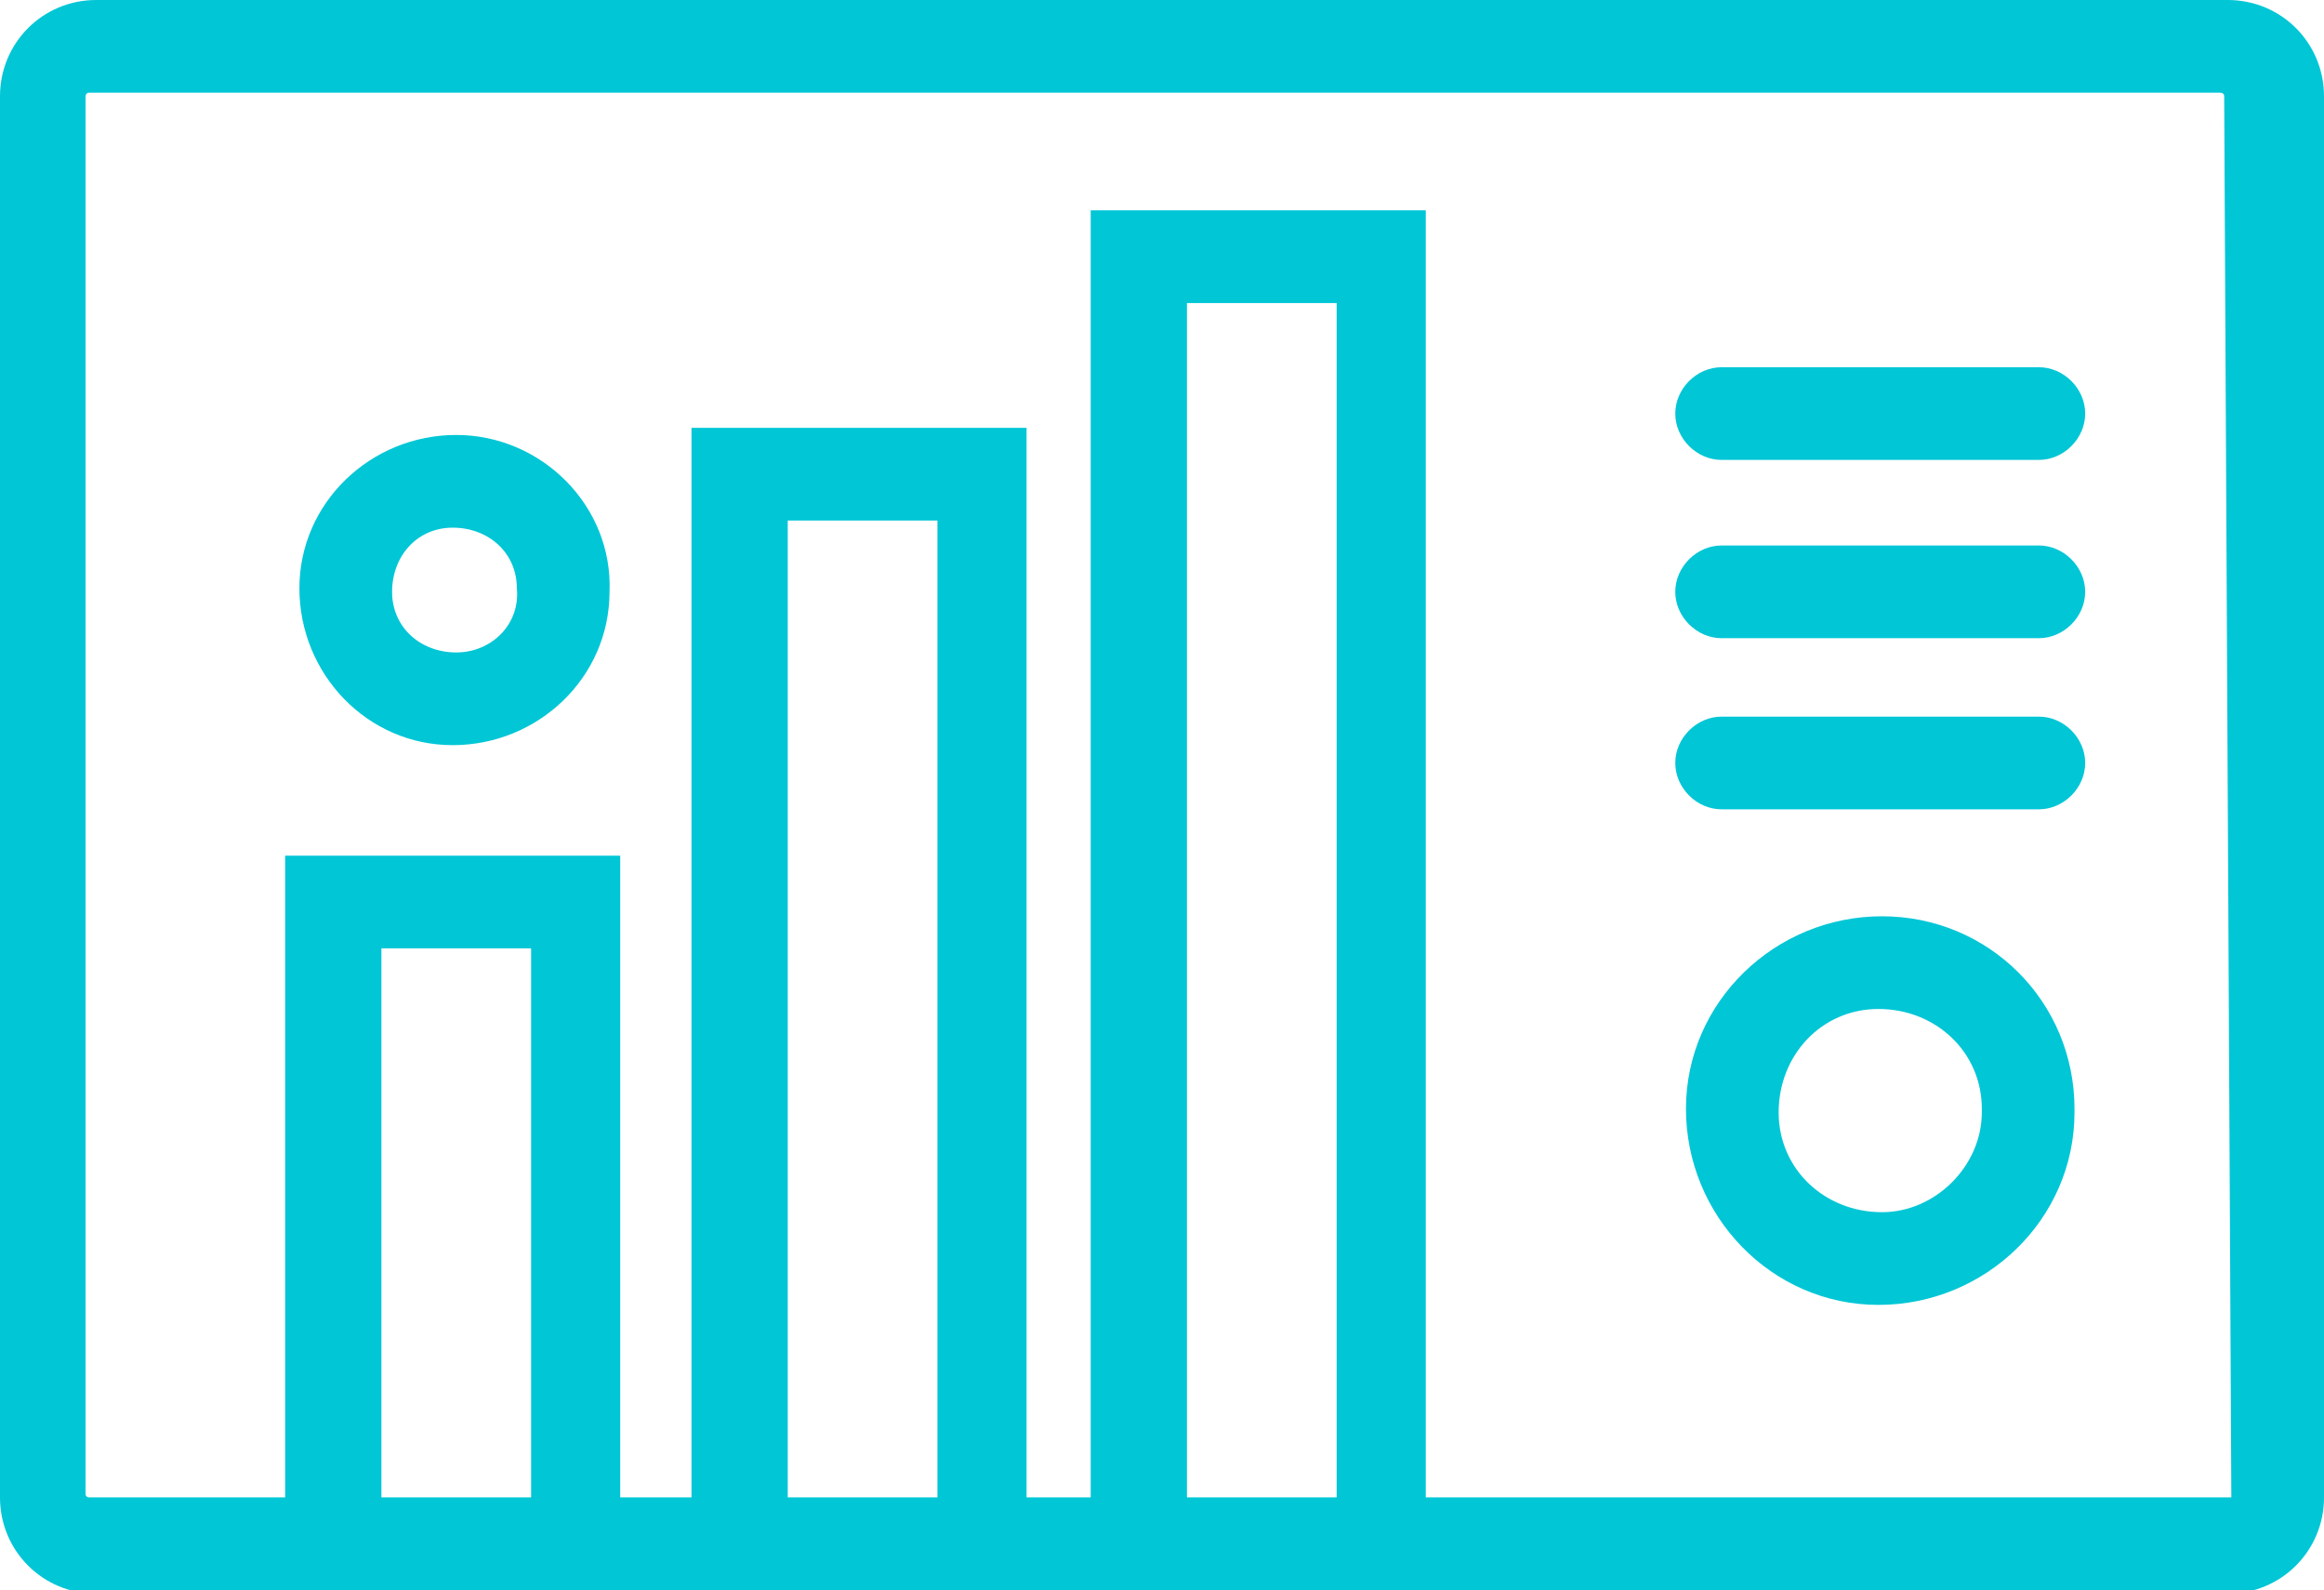
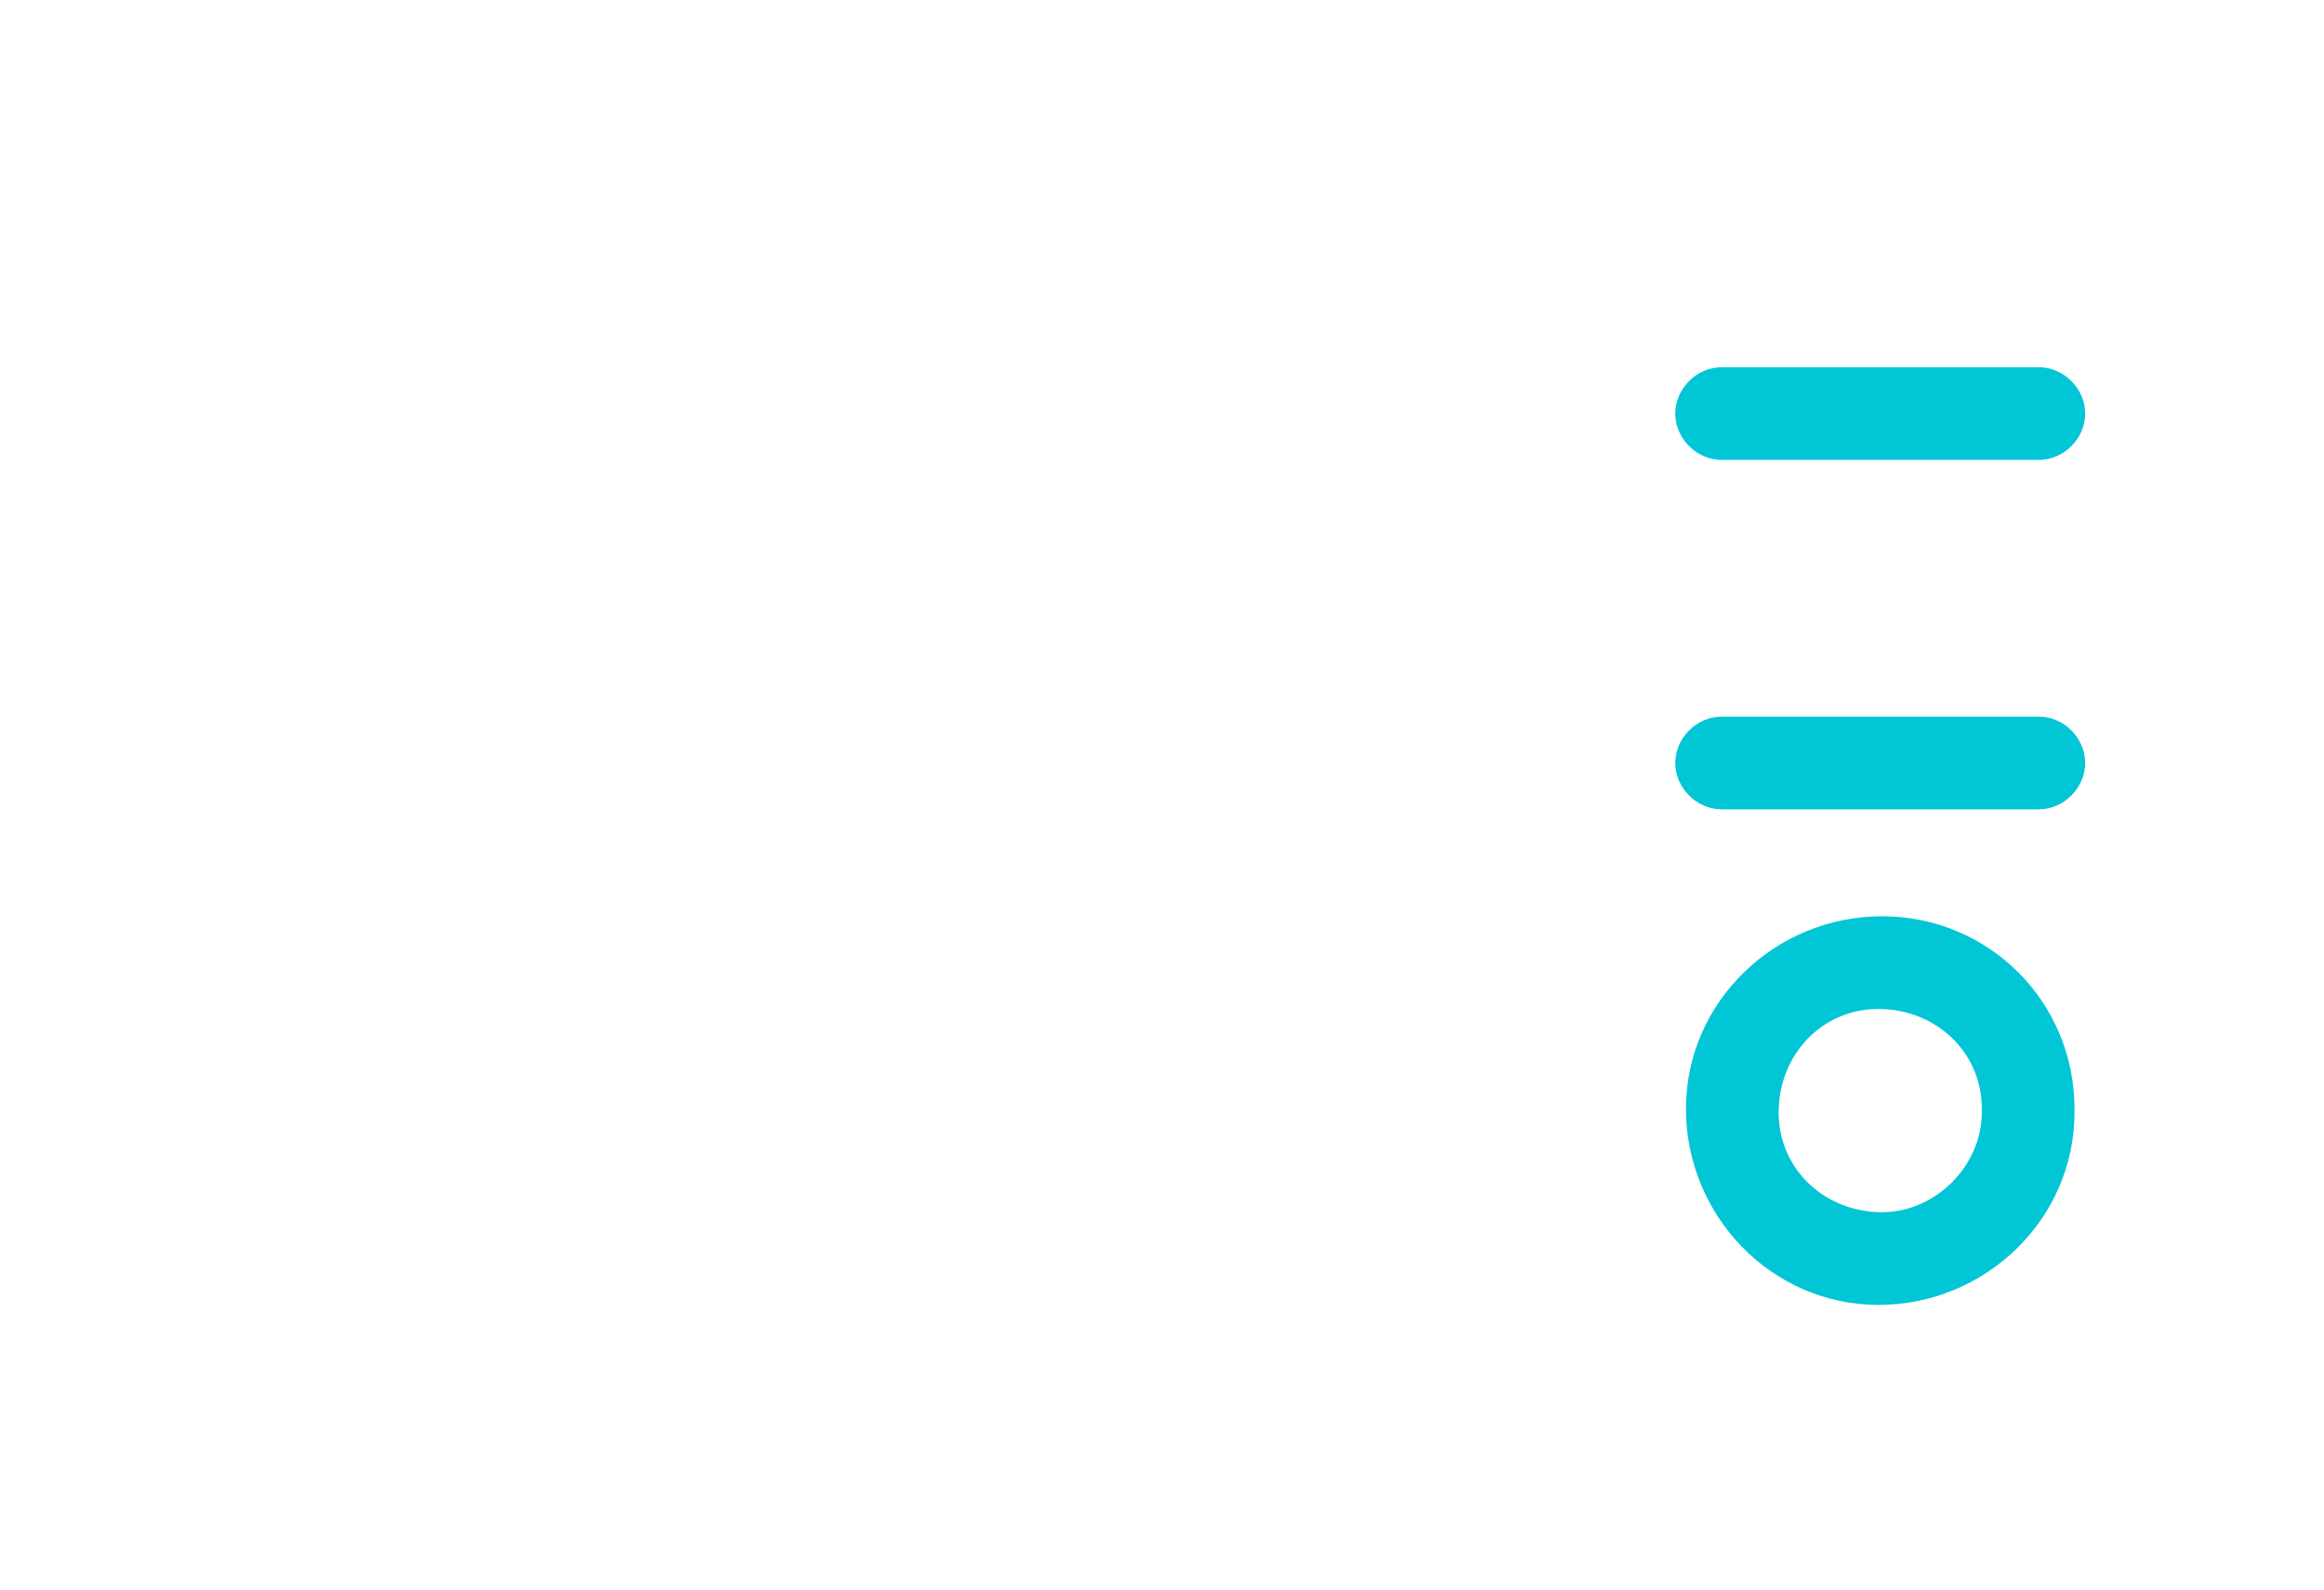
<svg xmlns="http://www.w3.org/2000/svg" xmlns:xlink="http://www.w3.org/1999/xlink" version="1.1" id="Layer_1" x="0px" y="0px" viewBox="0 0 65.2 44.6" style="enable-background:new 0 0 65.2 44.6;" xml:space="preserve">
  <style type="text/css">
	.st0{clip-path:url(#SVGID_00000109000173754850346420000008168977607262306983_);}
	.st1{fill:#00C6D6;}
	.st2{clip-path:url(#SVGID_00000001644087565340557890000018381208738618853520_);}
	.st3{clip-path:url(#SVGID_00000004519725651792616320000002039437173617694395_);}
	.st4{clip-path:url(#SVGID_00000049199317355818184980000002795479912423038885_);}
</style>
  <g id="Group_451" transform="translate(1195 2)">
    <g>
      <defs>
        <rect id="SVGID_00000057860334810646444630000012726168551547771027_" x="-1195" y="-2" width="65.2" height="44.6" />
      </defs>
      <clipPath id="SVGID_00000047050339025939181440000008502262413328367501_">
        <use xlink:href="#SVGID_00000057860334810646444630000012726168551547771027_" style="overflow:visible;" />
      </clipPath>
      <g id="Group_144" style="clip-path:url(#SVGID_00000047050339025939181440000008502262413328367501_);">
-         <path id="Path_176" class="st1" d="M-1132.5-2h-59.8c-1.5,0-2.7,1.2-2.7,2.7V40c0,1.5,1.2,2.7,2.7,2.7h59.8     c1.5,0,2.7-1.2,2.7-2.7V0.7C-1129.8-0.8-1131-2-1132.5-2 M-1180.1,40h-4.2V24.6h4.2V40z M-1168.7,40h-4.2V12.6h4.2V40z      M-1157.5,40h-4.2V6.5h4.2V40z M-1132.4,40C-1132.4,40-1132.5,40-1132.4,40L-1132.4,40L-1155,40V3.9h-9.4V40h-1.8V10h-9.4v30h-2     V22h-9.4v18h-5.5c0,0-0.1,0-0.1-0.1l0,0V0.7c0,0,0-0.1,0.1-0.1h59.8c0,0,0.1,0,0.1,0.1c0,0,0,0,0,0L-1132.4,40z" />
        <path id="Path_177" class="st1" d="M-1137.8,8.3h-8.9c-0.7,0-1.3,0.6-1.3,1.3s0.6,1.3,1.3,1.3h8.9c0.7,0,1.3-0.6,1.3-1.3     S-1137.1,8.3-1137.8,8.3" />
-         <path id="Path_178" class="st1" d="M-1137.8,13.3h-8.9c-0.7,0-1.3,0.6-1.3,1.3s0.6,1.3,1.3,1.3h8.9c0.7,0,1.3-0.6,1.3-1.3     S-1137.1,13.3-1137.8,13.3" />
        <path id="Path_179" class="st1" d="M-1137.8,18.1h-8.9c-0.7,0-1.3,0.6-1.3,1.3s0.6,1.3,1.3,1.3h8.9c0.7,0,1.3-0.6,1.3-1.3     S-1137.1,18.1-1137.8,18.1" />
        <path id="Path_180" class="st1" d="M-1142.2,23.7c-3,0-5.5,2.4-5.5,5.4c0,3,2.4,5.5,5.4,5.5c3,0,5.5-2.4,5.5-5.4c0,0,0,0,0-0.1     C-1136.8,26.1-1139.2,23.7-1142.2,23.7 M-1142.2,32c-1.6,0-2.9-1.2-2.9-2.8s1.2-2.9,2.8-2.9c1.6,0,2.9,1.2,2.9,2.8c0,0,0,0,0,0.1     C-1139.4,30.7-1140.7,32-1142.2,32" />
-         <path id="Path_181" class="st1" d="M-1182.2,10.2c-2.4,0-4.4,1.9-4.4,4.3c0,2.4,1.9,4.4,4.3,4.4s4.4-1.9,4.4-4.3c0,0,0,0,0,0     C-1177.8,12.2-1179.8,10.2-1182.2,10.2 M-1182.2,16.3c-1,0-1.8-0.7-1.8-1.7c0-1,0.7-1.8,1.7-1.8s1.8,0.7,1.8,1.7c0,0,0,0,0,0     C-1180.4,15.5-1181.2,16.3-1182.2,16.3" />
      </g>
    </g>
  </g>
</svg>